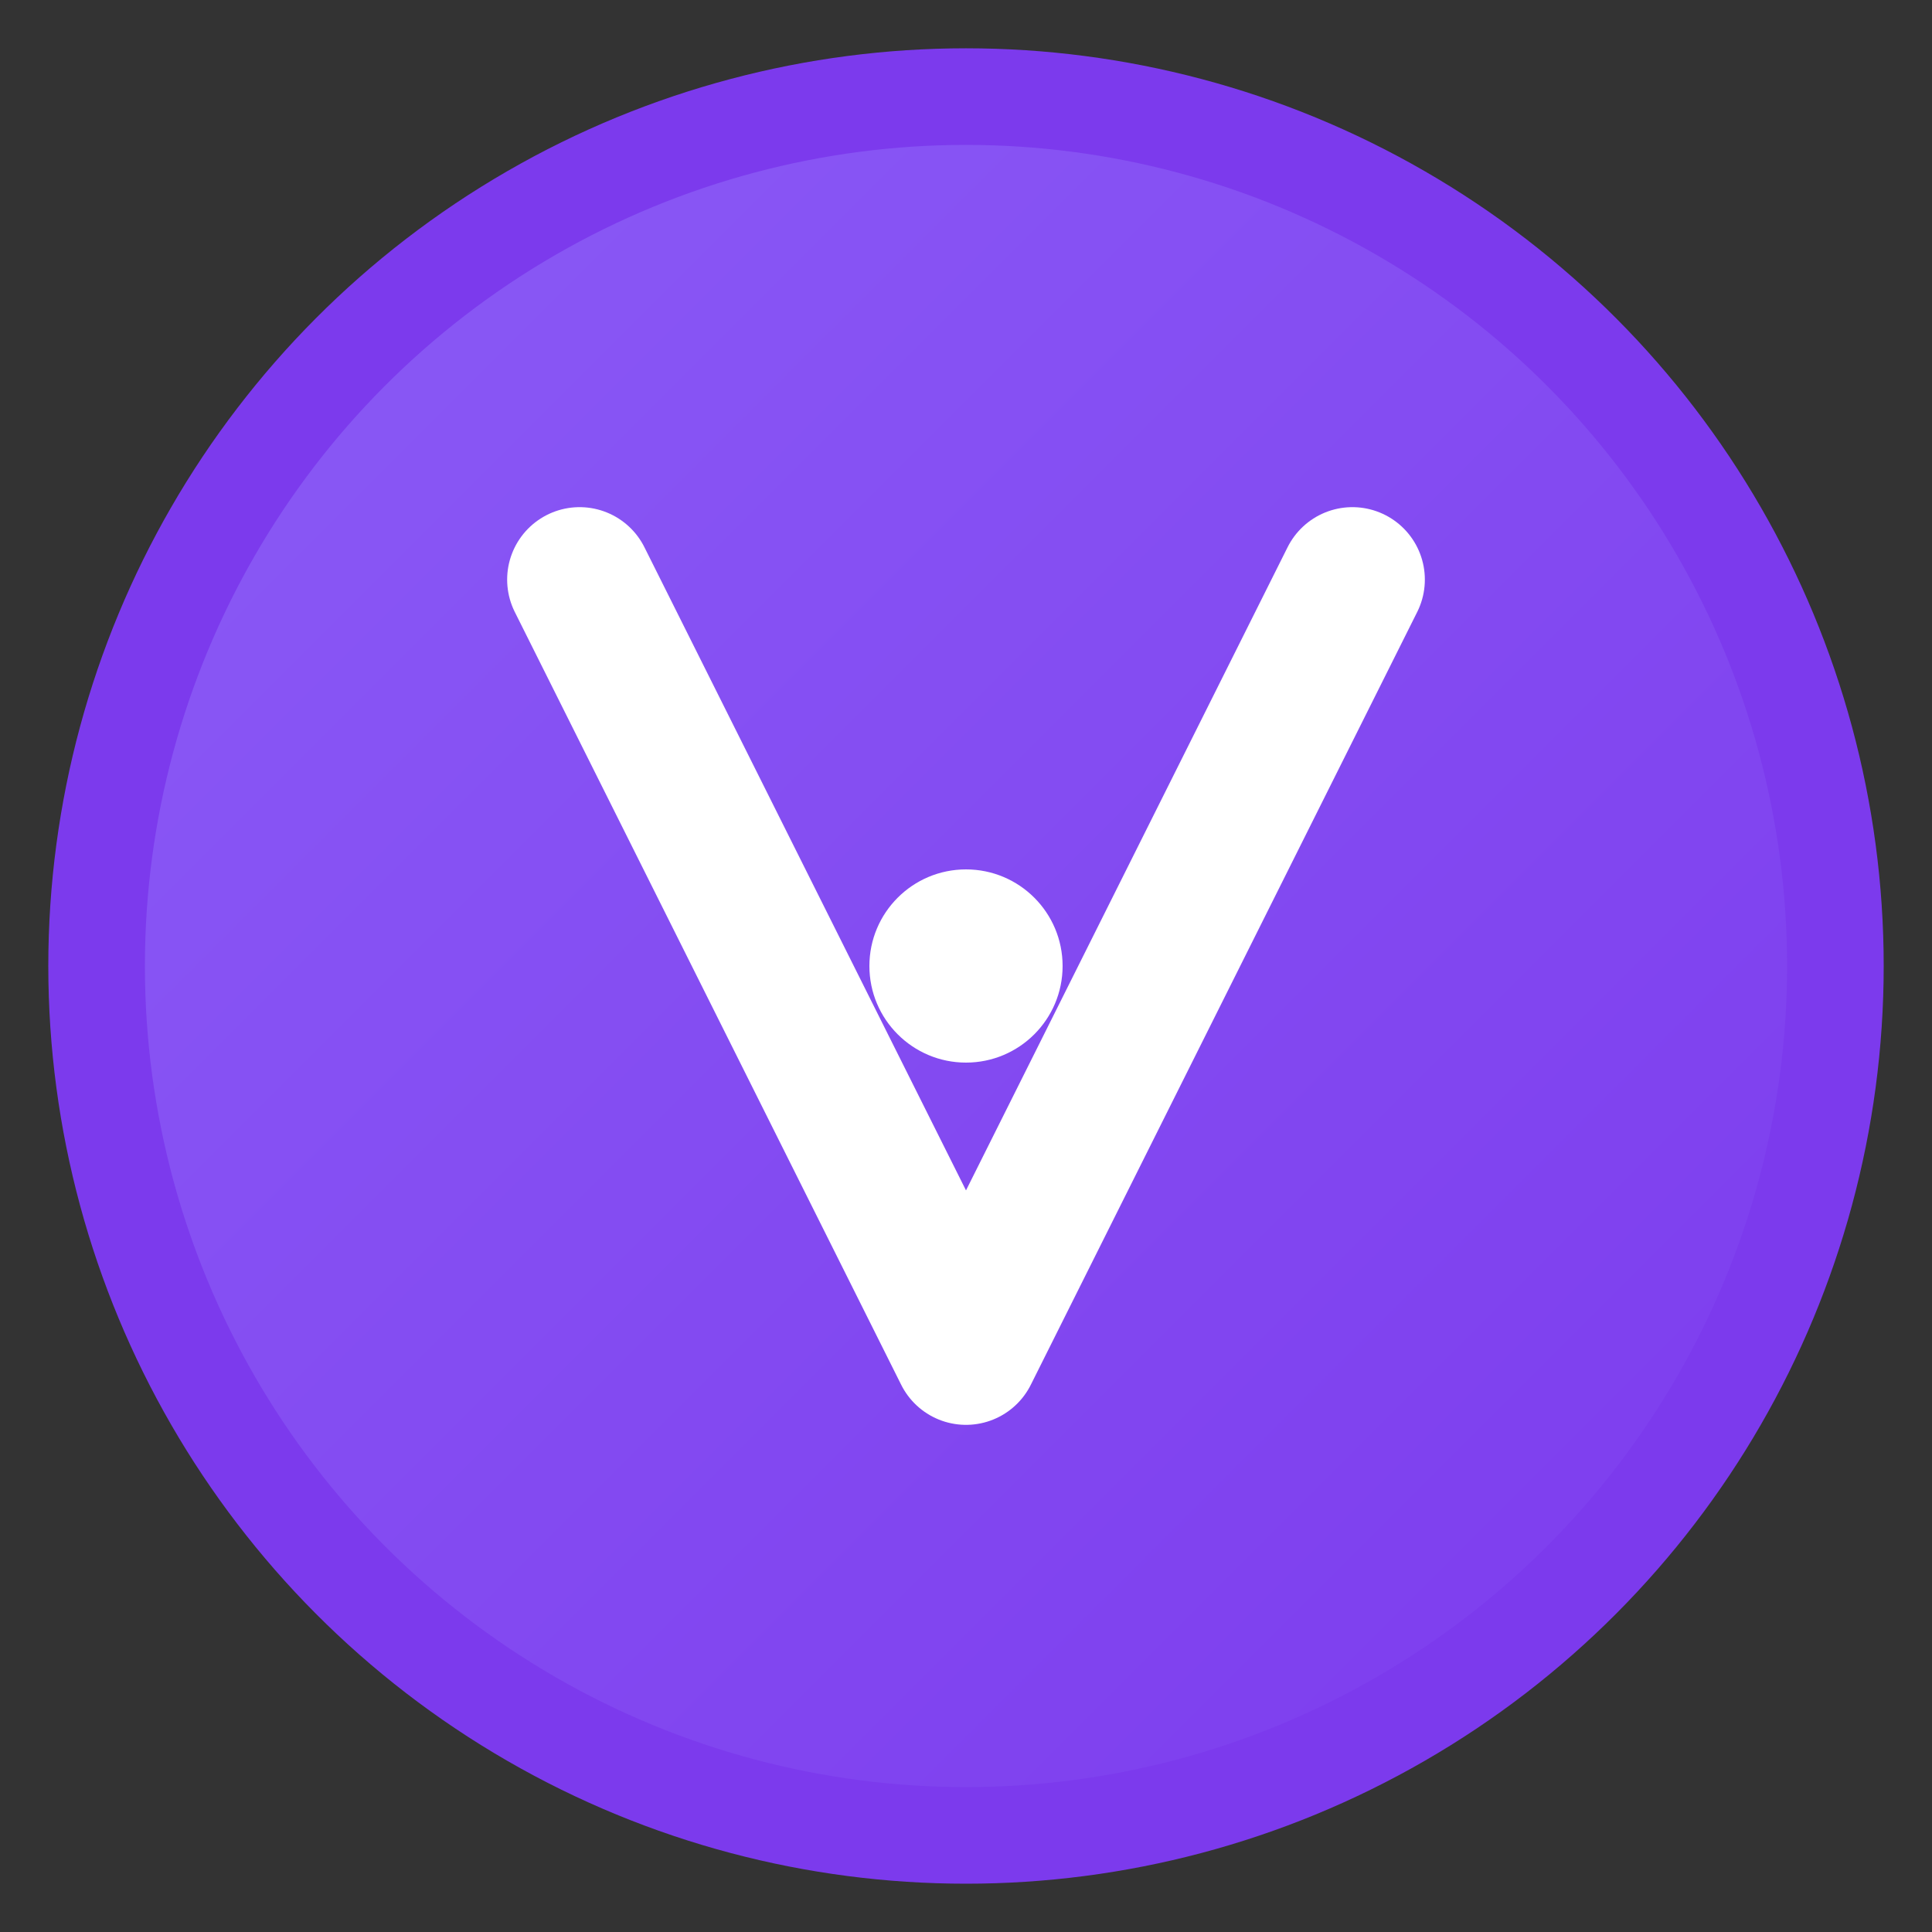
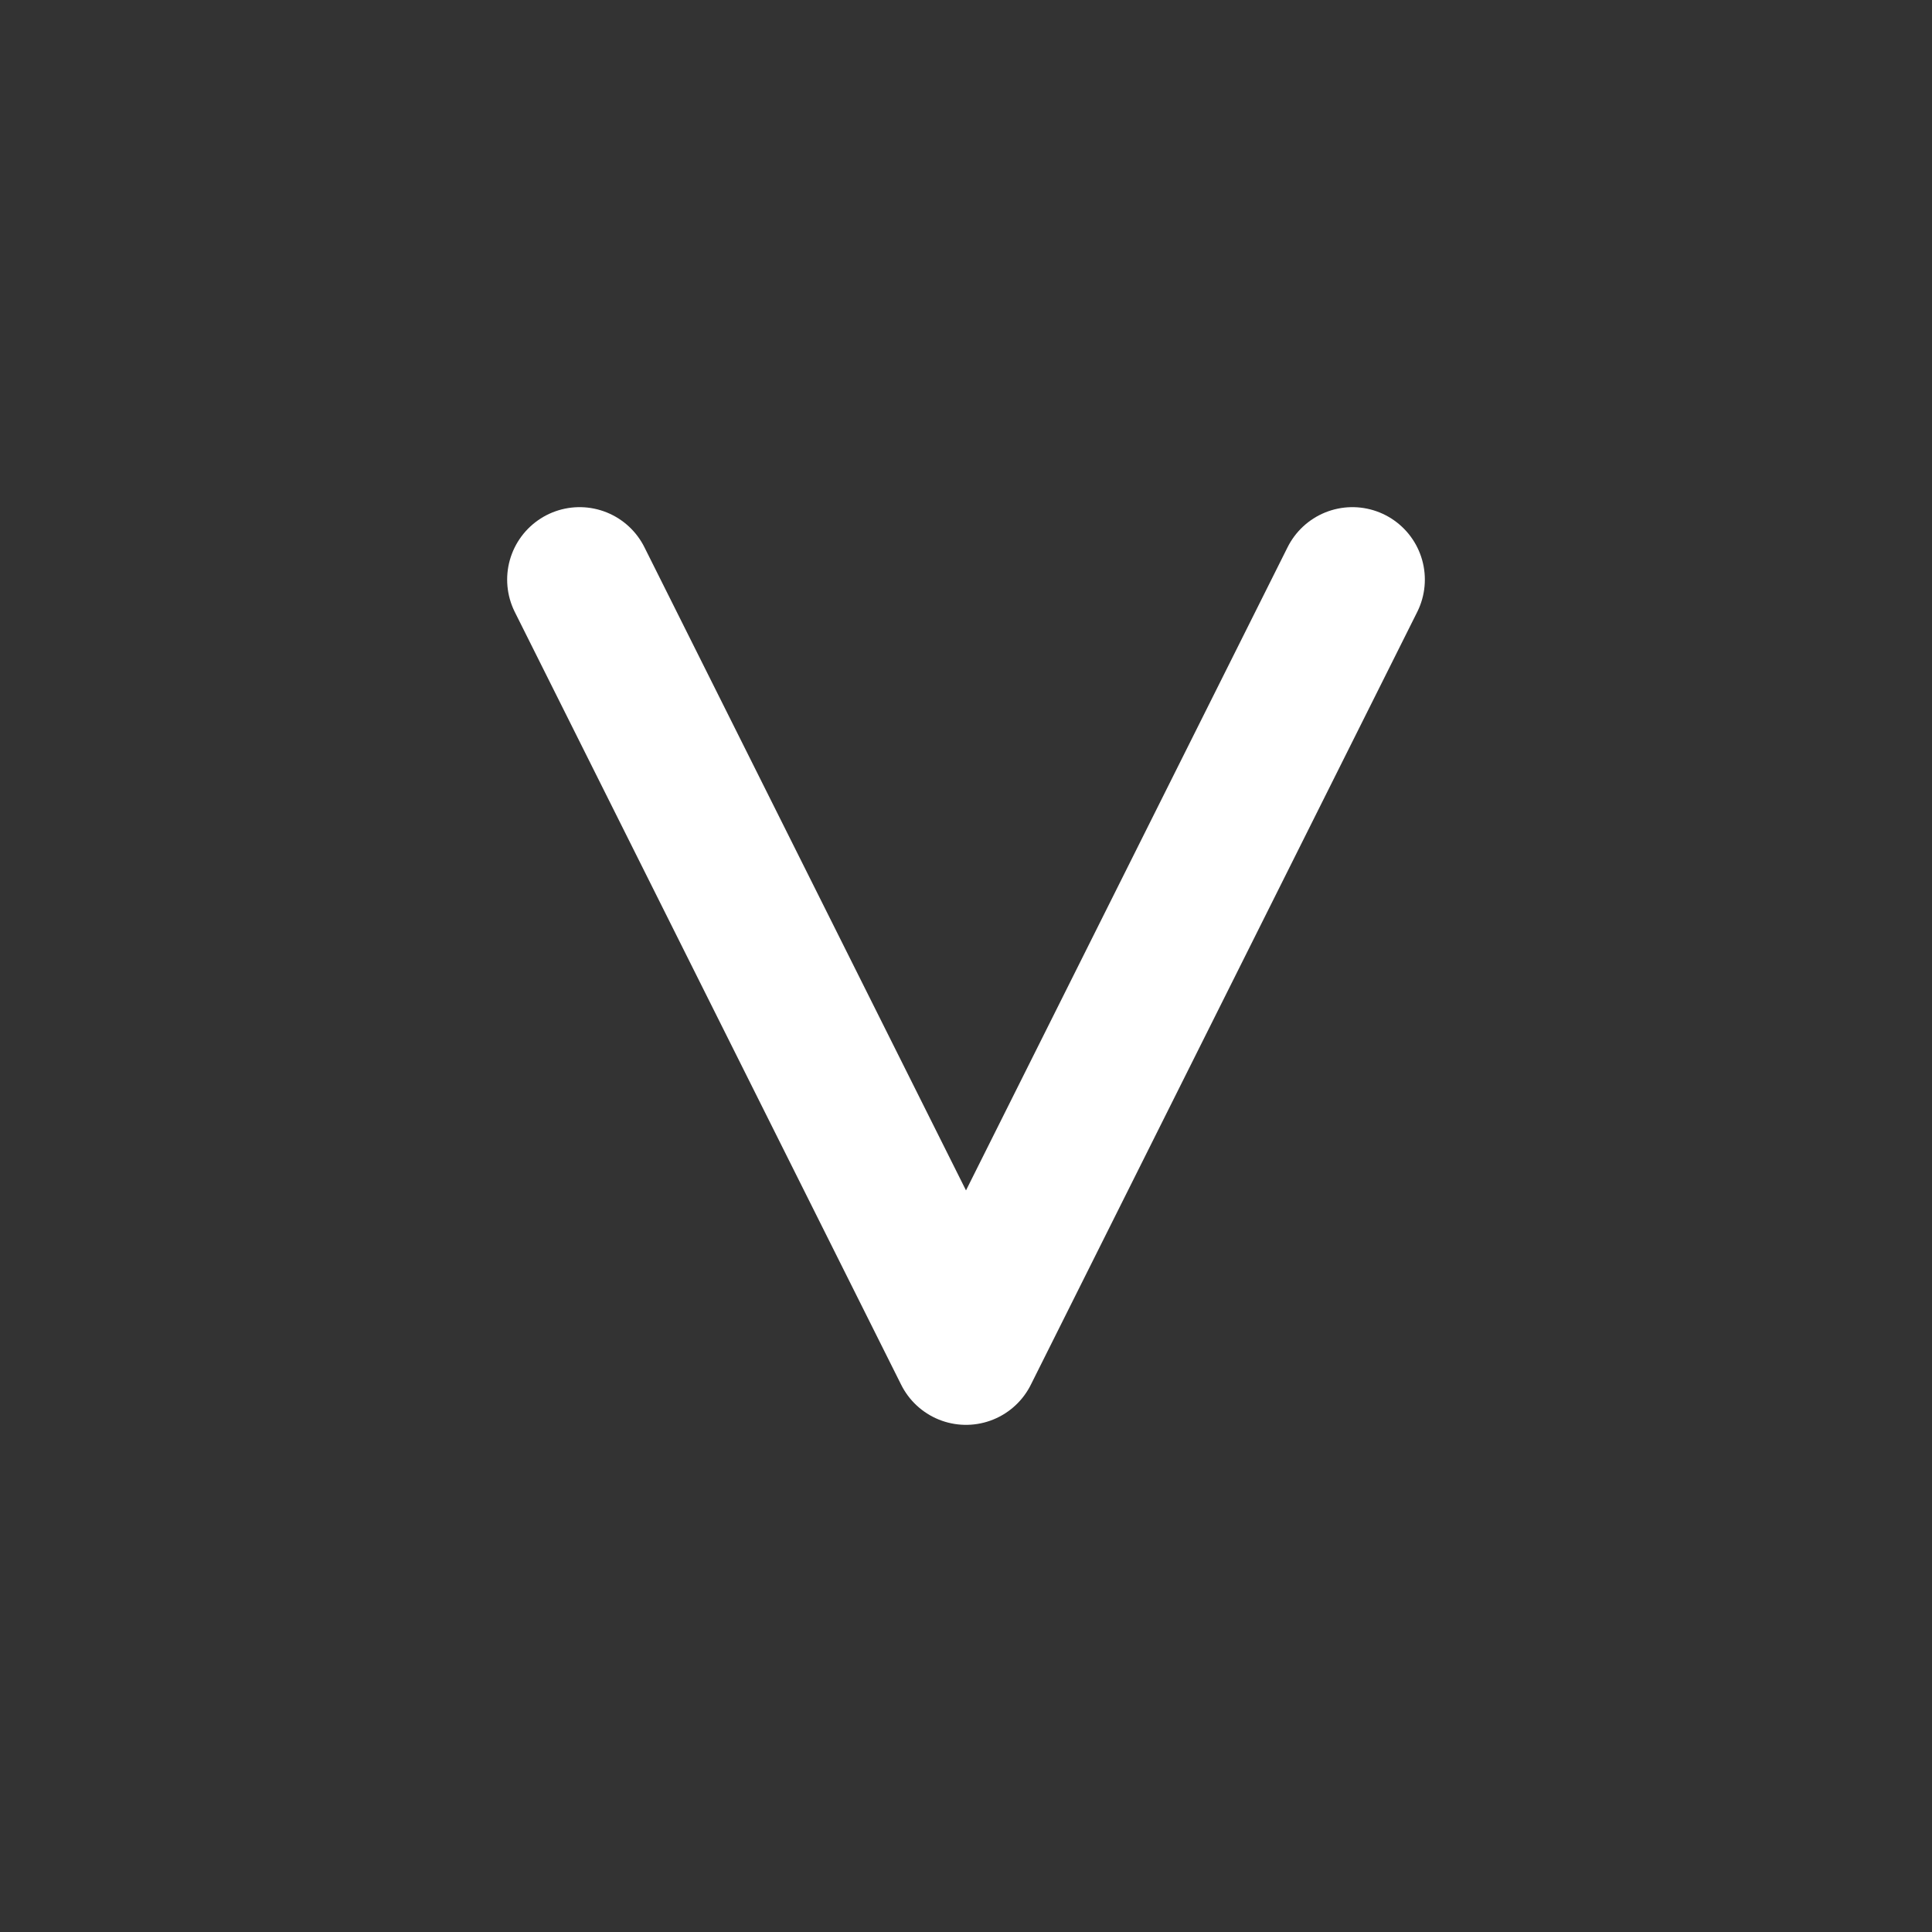
<svg xmlns="http://www.w3.org/2000/svg" width="40" height="40" viewBox="0 0 40 40" fill="none">
  <rect x="0" y="0" width="40" height="40" fill="#333333" stroke="none" />
  <defs>
    <linearGradient id="violetGradient" x1="0%" y1="0%" x2="100%" y2="100%">
      <stop offset="0%" style="stop-color:#8b5cf6;stop-opacity:1" />
      <stop offset="100%" style="stop-color:#7c3aed;stop-opacity:1" />
    </linearGradient>
  </defs>
-   <circle cx="20" cy="20" r="18" fill="url(#violetGradient)" stroke="#7c3aed" stroke-width="2" />
  <path d="M12 12 L20 28 L28 12" stroke="white" stroke-width="3" stroke-linecap="round" stroke-linejoin="round" fill="none" />
-   <circle cx="20" cy="20" r="2" fill="white" />
</svg>